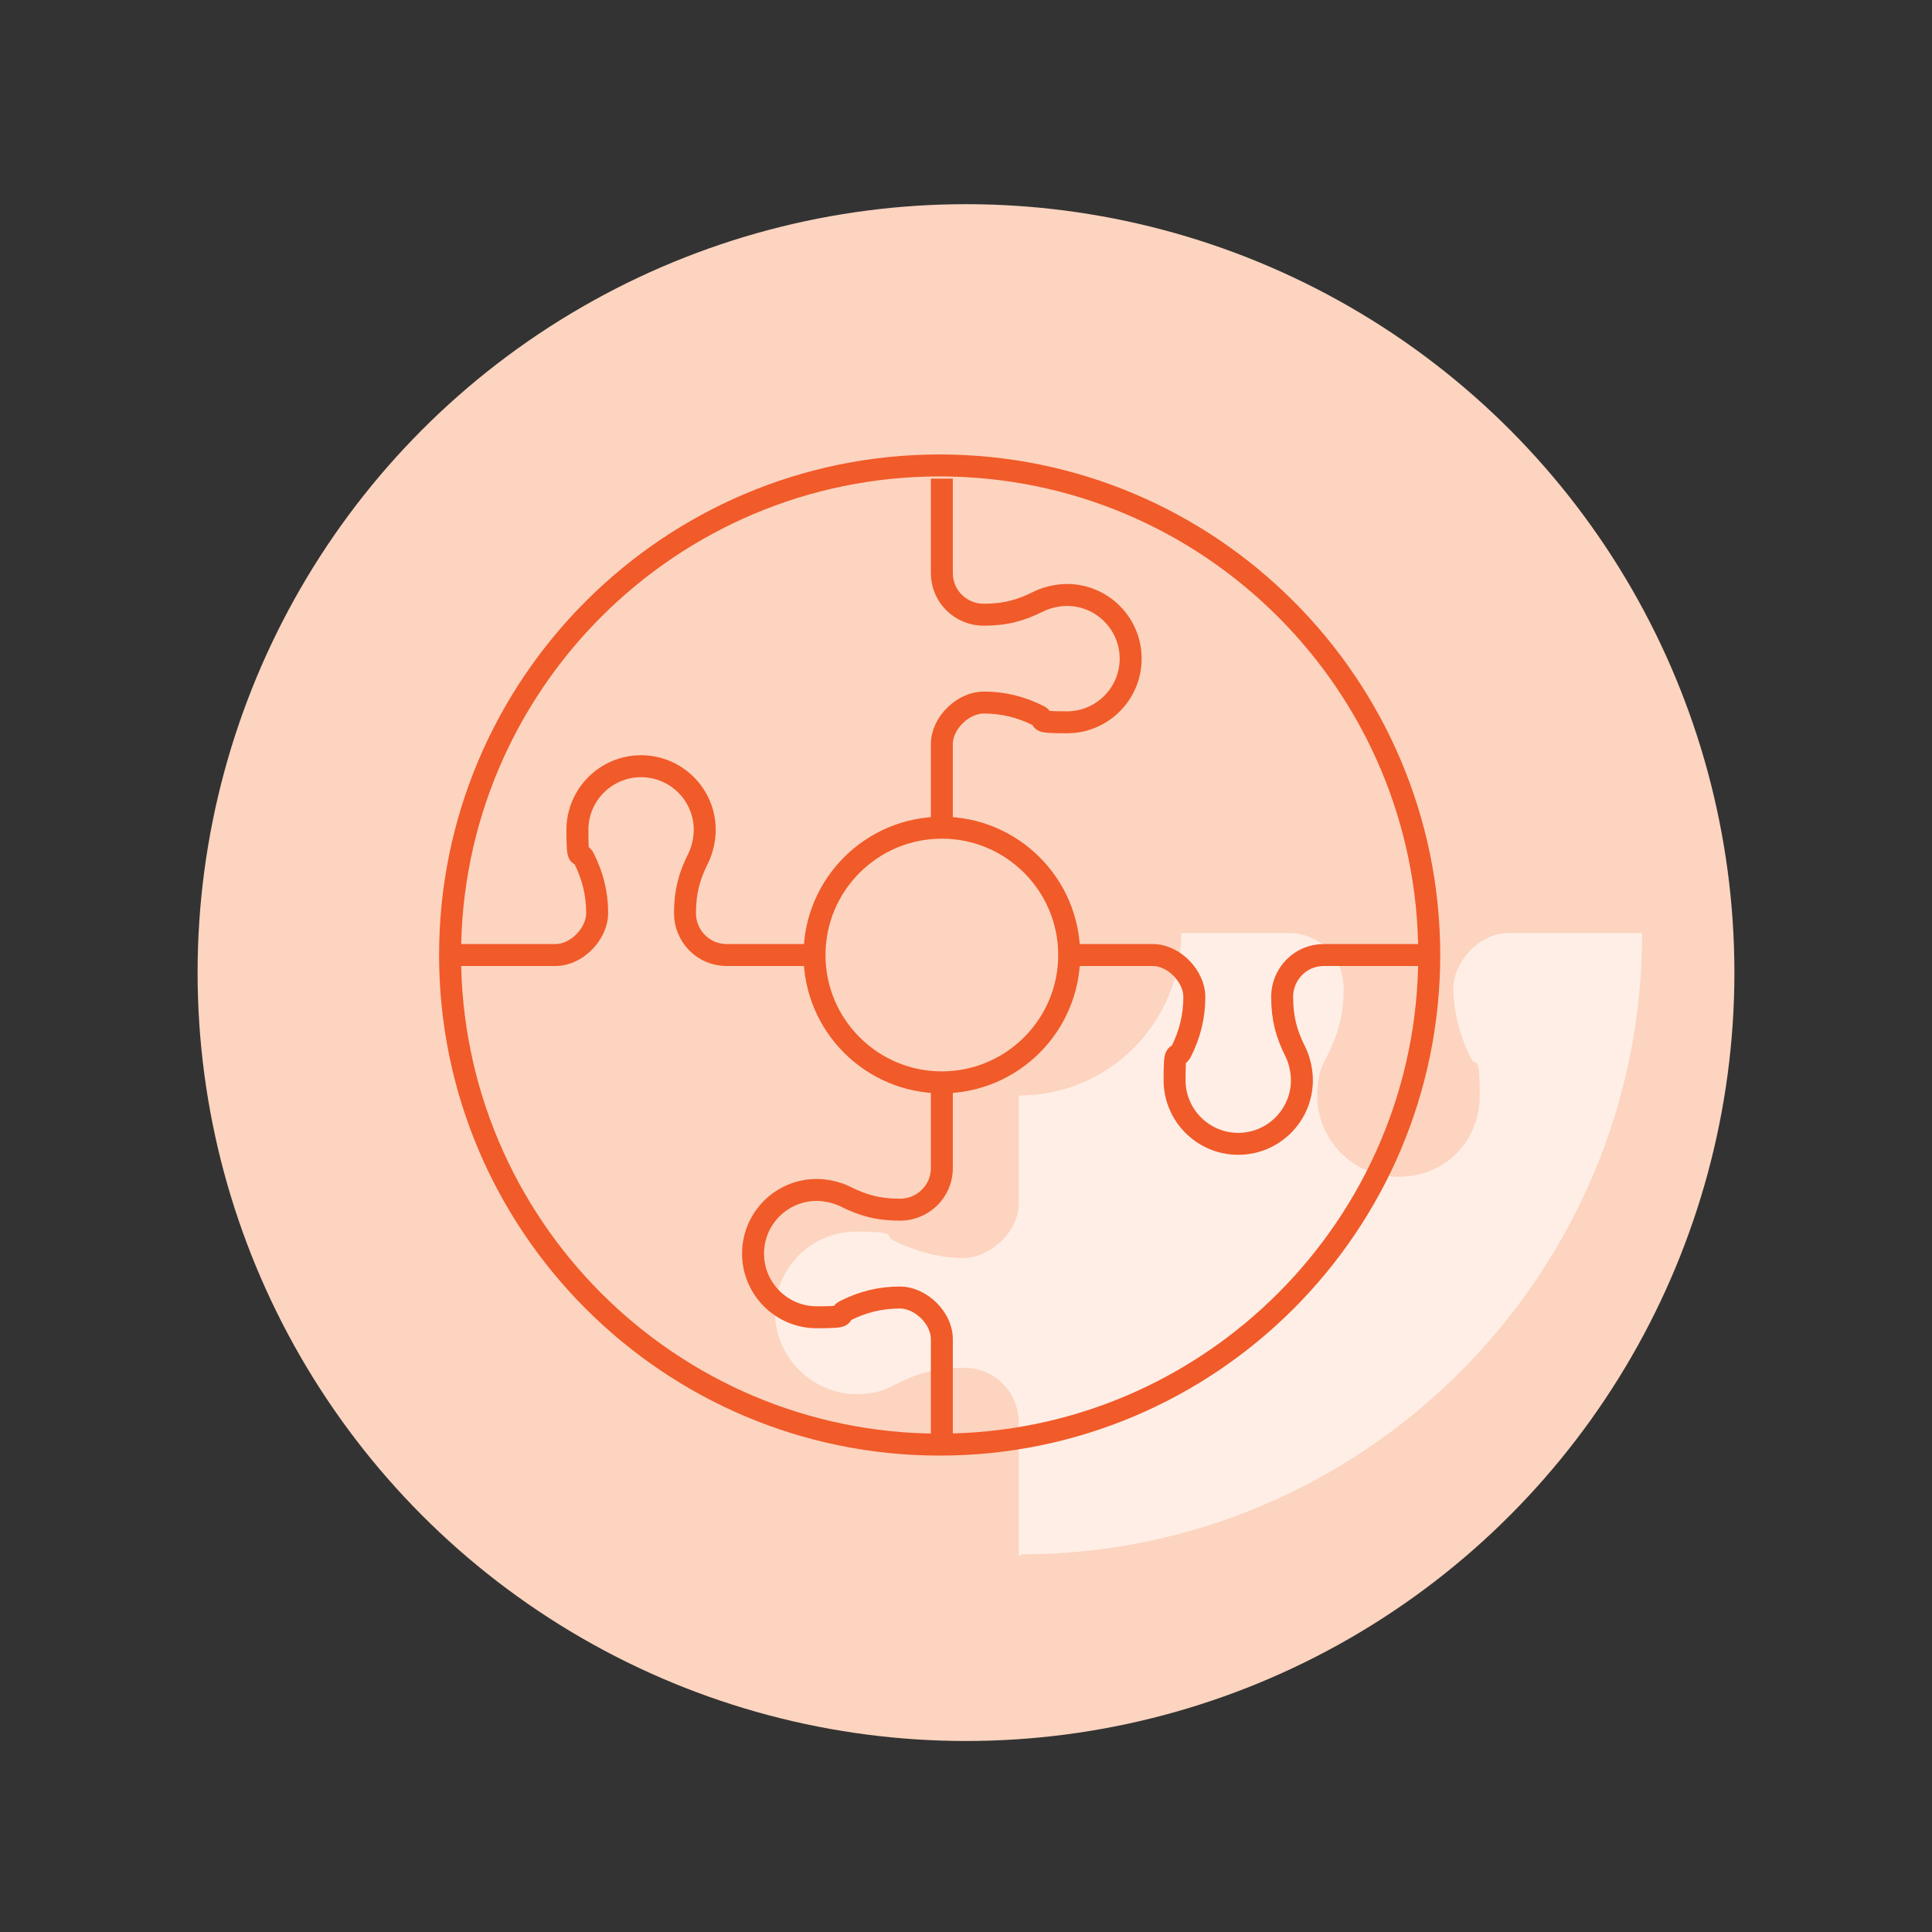
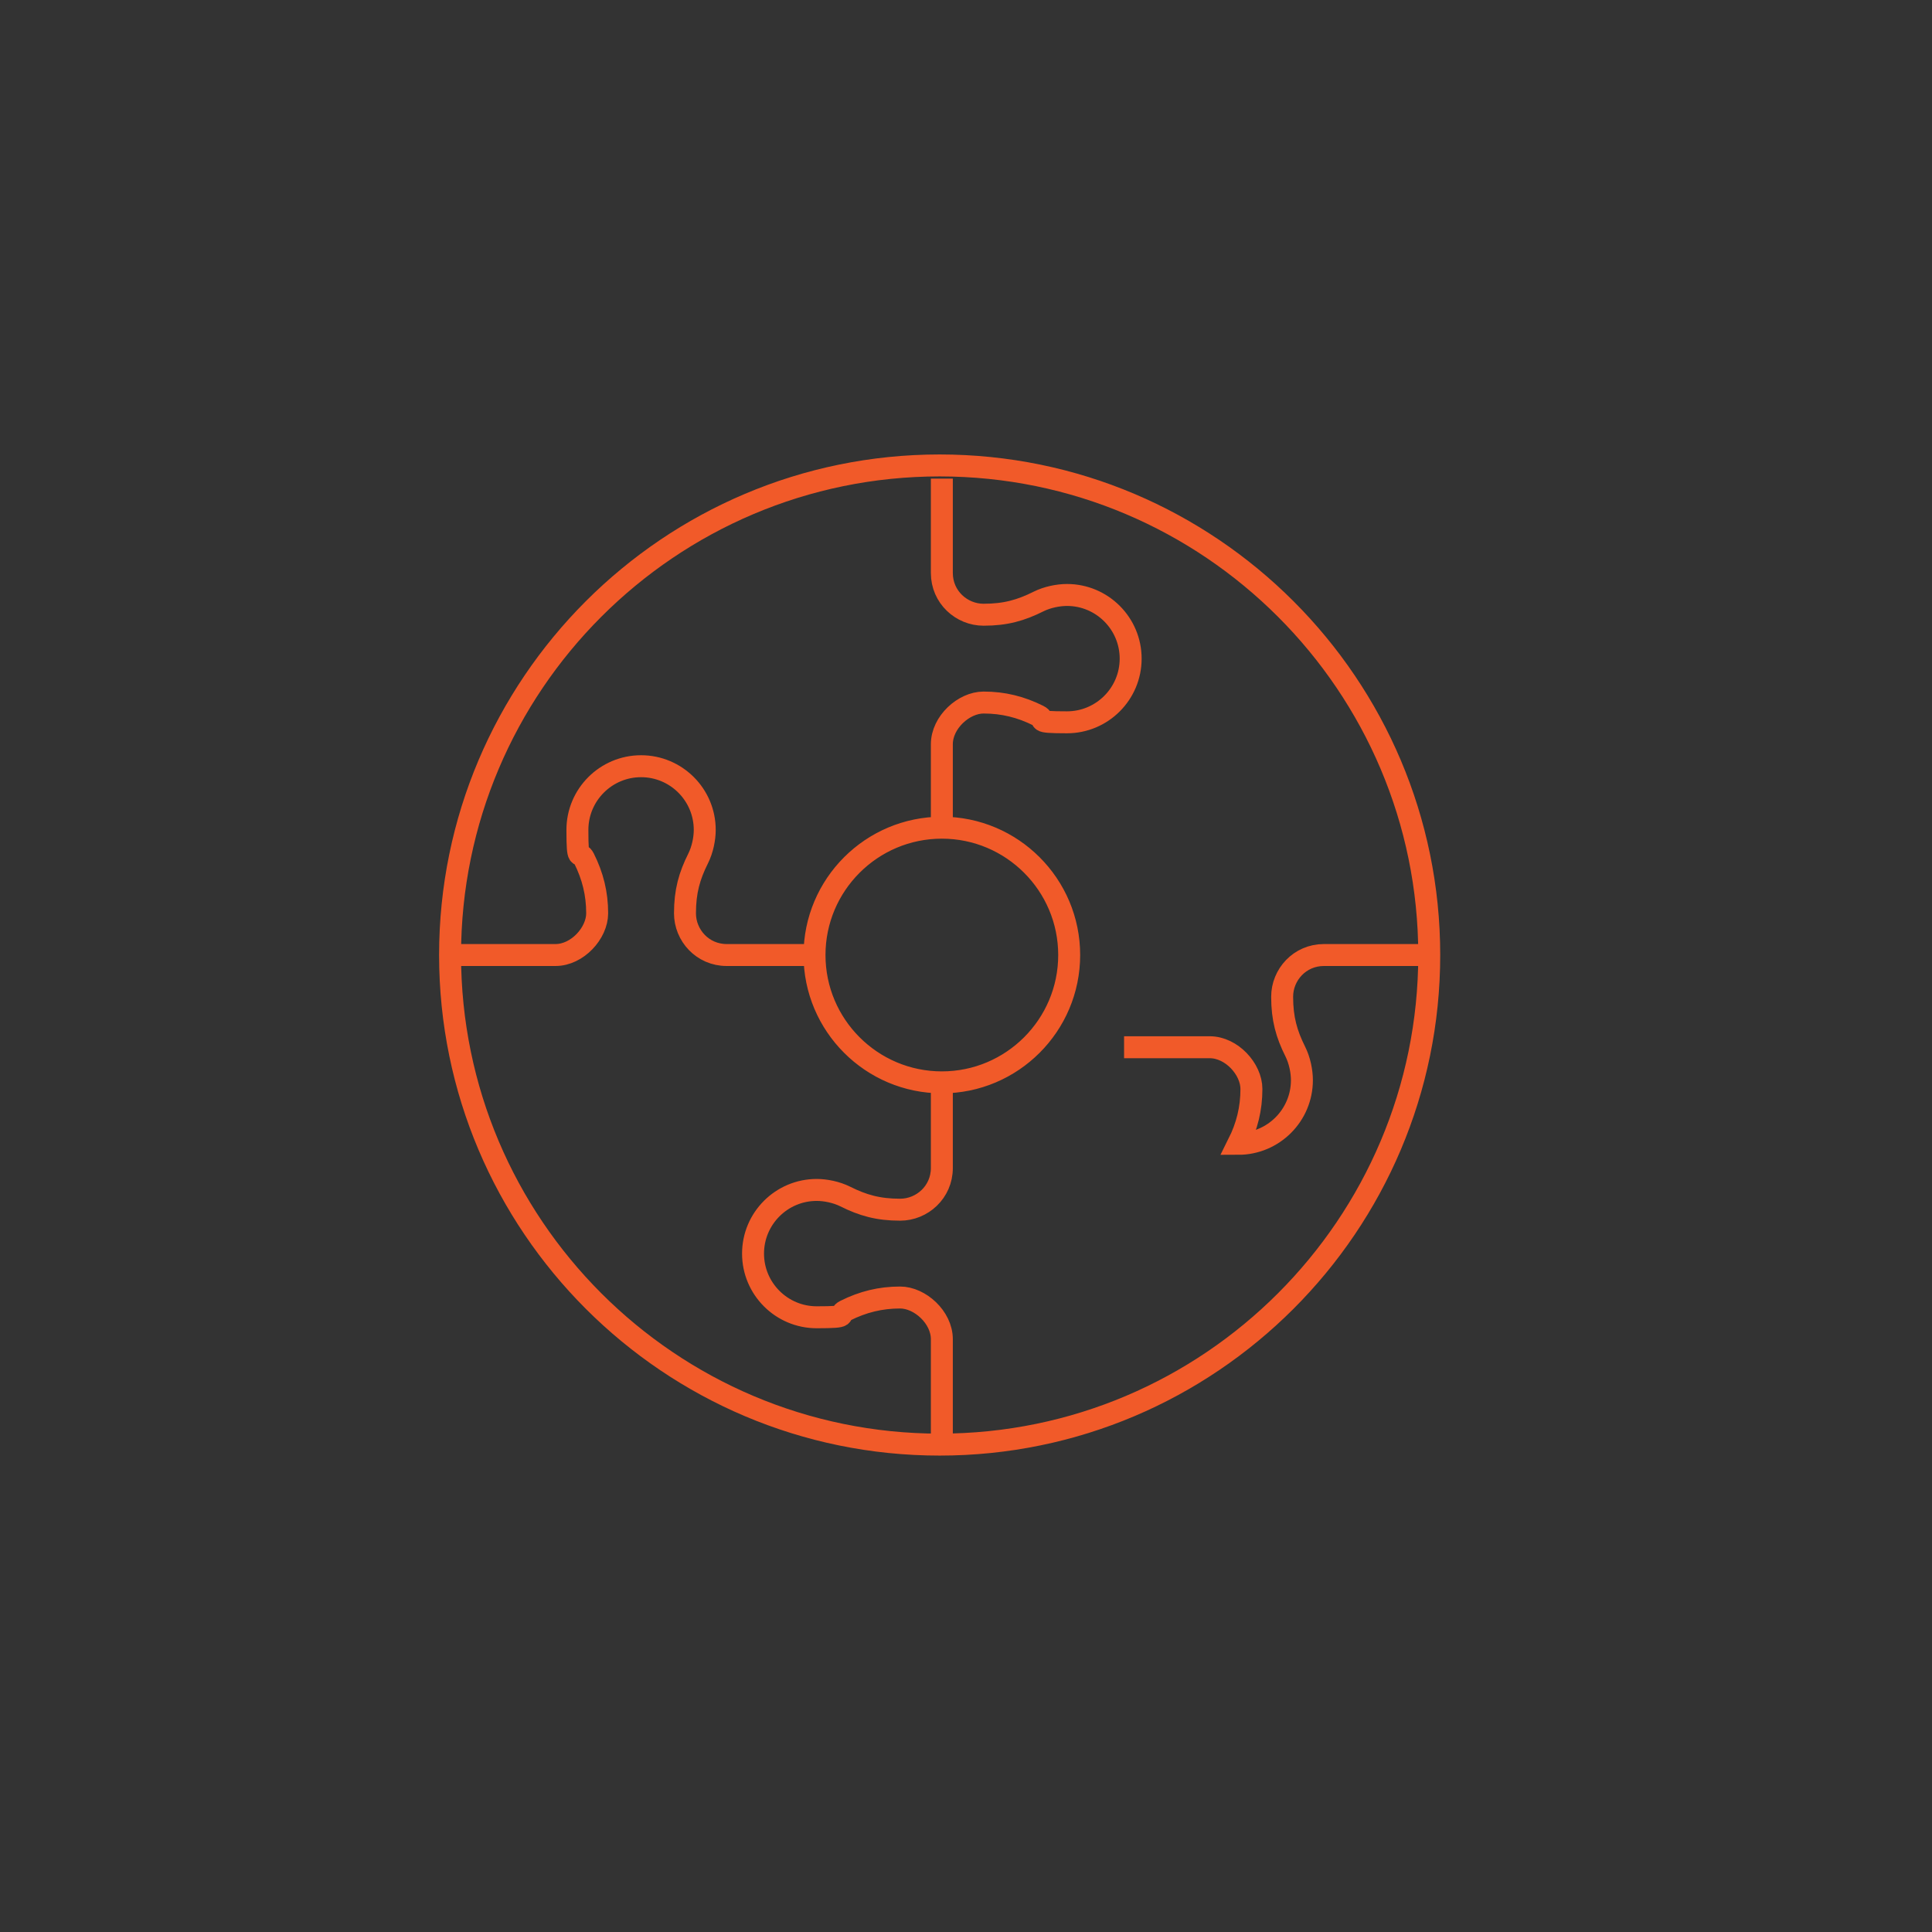
<svg xmlns="http://www.w3.org/2000/svg" version="1.1" viewBox="0 0 88 88">
  <rect x="0" y="0" width="88" height="88" fill="#333333" stroke="none" />
  <defs>
    <style>
      .cls-1 {
        fill: #fcd4bf;
      }

      .cls-2 {
        fill: none;
        stroke: #f15a29;
        stroke-miterlimit: 10;
      }

      .cls-3 {
        fill: #feeee6;
      }
    </style>
  </defs>
  <g>
    <g id="Layer_1">
-       <circle class="cls-1" cx="44" cy="44.3" r="35" />
-       <path class="cls-3" d="M46.4,70.9v-6.1c0-1.4-1.1-2.5-2.5-2.5s-2.2.3-3.2.8c-.5.3-1.1.4-1.7.4-2,0-3.7-1.7-3.7-3.7s1.6-3.7,3.7-3.7,1.2.2,1.7.4c1,.5,2.1.8,3.2.8s2.5-1.1,2.5-2.5v-4.9c4.1,0,7.4-3.3,7.4-7.4h4.9c1.4,0,2.5,1.1,2.5,2.5s-.3,2.2-.8,3.2c-.3.5-.4,1.1-.4,1.7,0,2,1.6,3.7,3.7,3.7s3.7-1.6,3.7-3.7-.2-1.2-.4-1.7c-.5-1-.8-2.1-.8-3.2s1.1-2.5,2.5-2.5h6.1c0,15.6-12.7,28.3-28.3,28.3" />
-       <path class="cls-2" d="M37,43.5h-3.9c-1.1,0-1.9-.9-1.9-1.9s.2-1.7.6-2.5c.2-.4.3-.9.3-1.3,0-1.6-1.3-2.9-2.9-2.9s-2.9,1.3-2.9,2.9.1.9.3,1.3c.4.8.6,1.6.6,2.5s-.9,1.9-1.9,1.9h-4.8M65.1,43.5h-4.8c-1.1,0-1.9.9-1.9,1.9s.2,1.7.6,2.5c.2.4.3.9.3,1.3,0,1.6-1.3,2.9-2.9,2.9s-2.9-1.3-2.9-2.9.1-.9.3-1.3c.4-.8.6-1.6.6-2.5s-.9-1.9-1.9-1.9h-3.9M48.7,43.5c0,3.2-2.6,5.8-5.8,5.8s-5.8-2.6-5.8-5.8,2.6-5.8,5.8-5.8,5.8,2.6,5.8,5.8ZM42.9,49.3v3.9c0,1.1-.9,1.9-1.9,1.9s-1.7-.2-2.5-.6c-.4-.2-.9-.3-1.3-.3-1.6,0-2.9,1.3-2.9,2.9s1.3,2.9,2.9,2.9.9-.1,1.3-.3c.8-.4,1.6-.6,2.5-.6s1.9.9,1.9,1.9v4.8M42.9,21.8v4.3c0,1.1.9,1.9,1.9,1.9s1.7-.2,2.5-.6c.4-.2.9-.3,1.3-.3,1.6,0,2.9,1.3,2.9,2.9s-1.3,2.9-2.9,2.9-.9-.1-1.3-.3c-.8-.4-1.6-.6-2.5-.6s-1.9.9-1.9,1.9v3.9M65.1,43.5c0,12.3-10,22.3-22.3,22.3s-22.3-10-22.3-22.3,10-22.3,22.3-22.3,22.3,10,22.3,22.3Z" />
+       <path class="cls-2" d="M37,43.5h-3.9c-1.1,0-1.9-.9-1.9-1.9s.2-1.7.6-2.5c.2-.4.3-.9.3-1.3,0-1.6-1.3-2.9-2.9-2.9s-2.9,1.3-2.9,2.9.1.9.3,1.3c.4.8.6,1.6.6,2.5s-.9,1.9-1.9,1.9h-4.8M65.1,43.5h-4.8c-1.1,0-1.9.9-1.9,1.9s.2,1.7.6,2.5c.2.4.3.9.3,1.3,0,1.6-1.3,2.9-2.9,2.9c.4-.8.6-1.6.6-2.5s-.9-1.9-1.9-1.9h-3.9M48.7,43.5c0,3.2-2.6,5.8-5.8,5.8s-5.8-2.6-5.8-5.8,2.6-5.8,5.8-5.8,5.8,2.6,5.8,5.8ZM42.9,49.3v3.9c0,1.1-.9,1.9-1.9,1.9s-1.7-.2-2.5-.6c-.4-.2-.9-.3-1.3-.3-1.6,0-2.9,1.3-2.9,2.9s1.3,2.9,2.9,2.9.9-.1,1.3-.3c.8-.4,1.6-.6,2.5-.6s1.9.9,1.9,1.9v4.8M42.9,21.8v4.3c0,1.1.9,1.9,1.9,1.9s1.7-.2,2.5-.6c.4-.2.9-.3,1.3-.3,1.6,0,2.9,1.3,2.9,2.9s-1.3,2.9-2.9,2.9-.9-.1-1.3-.3c-.8-.4-1.6-.6-2.5-.6s-1.9.9-1.9,1.9v3.9M65.1,43.5c0,12.3-10,22.3-22.3,22.3s-22.3-10-22.3-22.3,10-22.3,22.3-22.3,22.3,10,22.3,22.3Z" />
    </g>
  </g>
</svg>